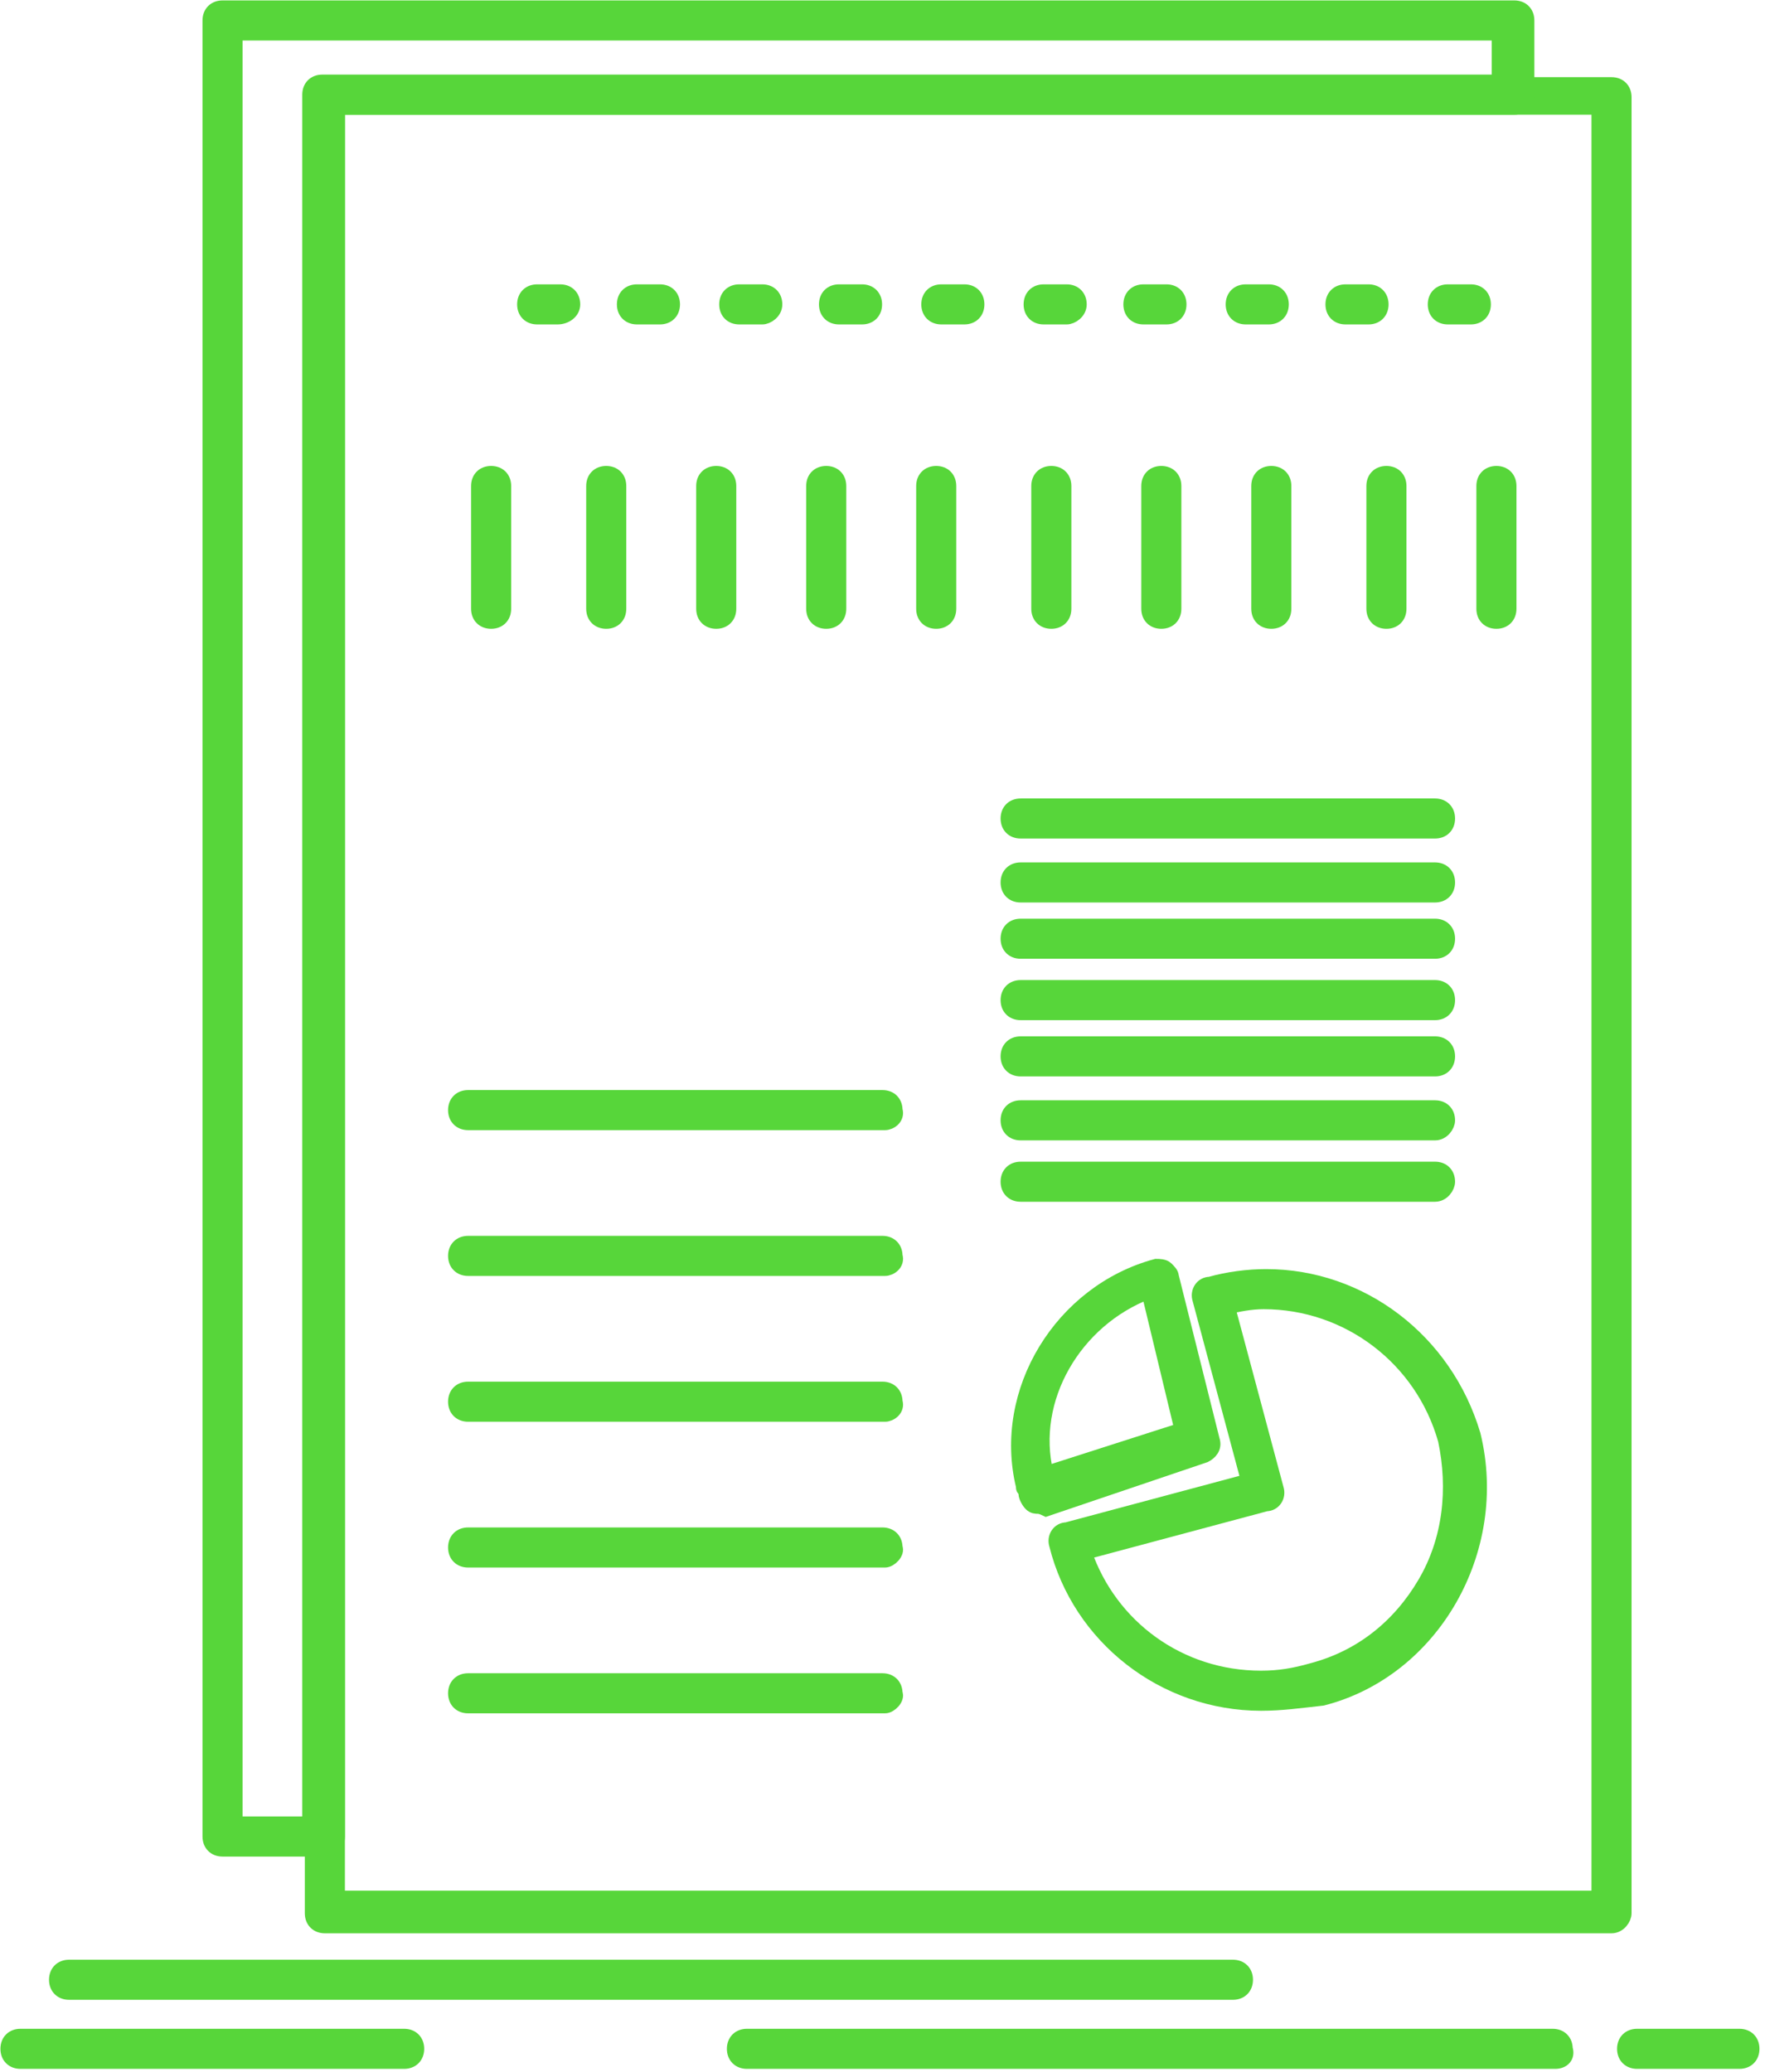
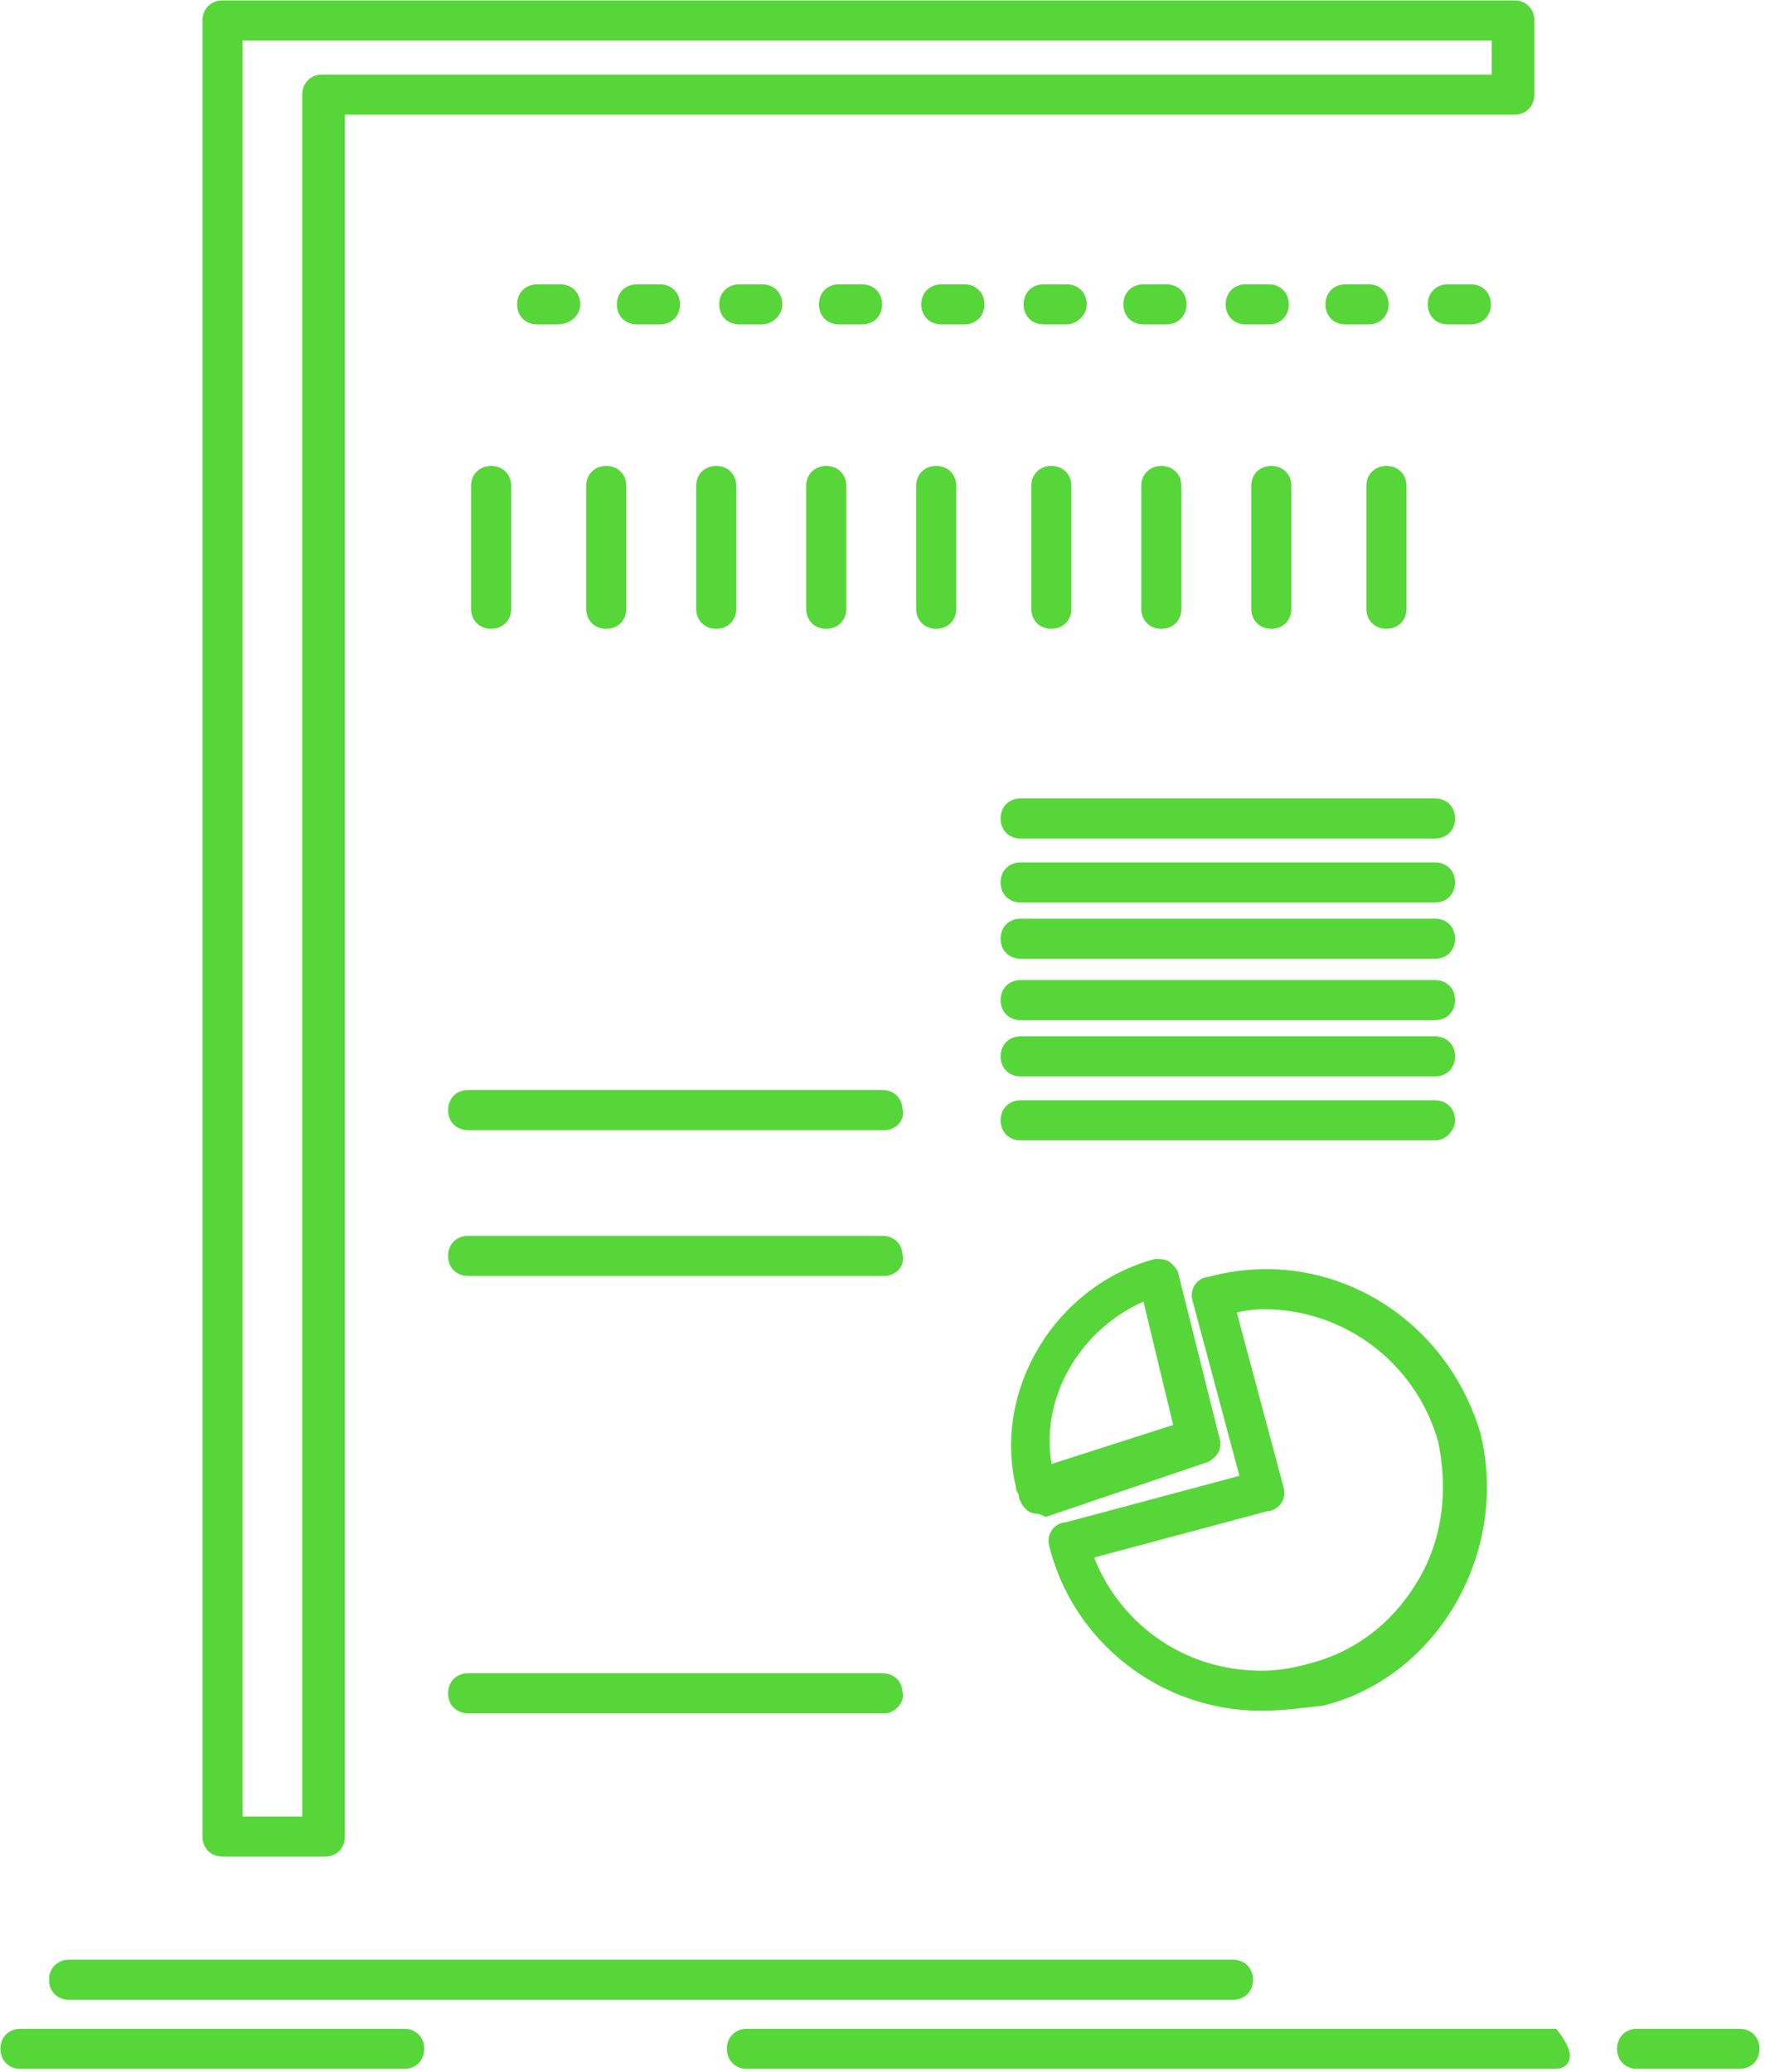
<svg xmlns="http://www.w3.org/2000/svg" width="69" height="81" viewBox="0 0 69 81" fill="none">
  <g clip-path="url(#clip827263)">
-     <path d="M63 75.3H12.7C12.4 75.3 12.2 75.1 12.2 74.8V3.8C12.2 3.5 12.4 3.3 12.7 3.3H63C63.3 3.3 63.5 3.5 63.5 3.8V74.8C63.5 75 63.3 75.3 63 75.3ZM13.2 74.2H62.5V4.2H13.2V74.2Z" fill="#57D63A" stroke="#57D63A" stroke-width="0.567" stroke-miterlimit="10" />
    <path d="M12.7 72.3H8.7C8.4 72.3 8.2 72.1 8.2 71.8V0.8C8.2 0.5 8.4 0.3 8.7 0.3H59.2C59.5 0.3 59.7 0.5 59.7 0.8V3.7C59.7 4 59.5 4.2 59.2 4.2H13.2V71.8C13.2 72.1 13 72.3 12.7 72.3ZM9.2 71.3H12.1V3.7C12.1 3.4 12.3 3.2 12.6 3.2H58.6V1.3H9.2V71.3Z" fill="#57D63A" stroke="#57D63A" stroke-width="0.567" stroke-miterlimit="10" />
    <path d="M48.2 77.9H2.7C2.4 77.9 2.2 77.7 2.2 77.4C2.2 77.1 2.4 76.9 2.7 76.9H48.2C48.5 76.9 48.7 77.1 48.7 77.4C48.7 77.7 48.5 77.9 48.2 77.9Z" fill="#57D63A" stroke="#57D63A" stroke-width="0.567" stroke-miterlimit="10" />
-     <path d="M60.8 80.6H29.2C28.9 80.6 28.7 80.4 28.7 80.1C28.7 79.8 28.9 79.6 29.2 79.6H60.7C61 79.6 61.2 79.8 61.2 80.1C61.3 80.4 61.1 80.6 60.8 80.6Z" fill="#57D63A" stroke="#57D63A" stroke-width="0.567" stroke-miterlimit="10" />
+     <path d="M60.8 80.6H29.2C28.9 80.6 28.7 80.4 28.7 80.1C28.7 79.8 28.9 79.6 29.2 79.6H60.7C61.3 80.4 61.1 80.6 60.8 80.6Z" fill="#57D63A" stroke="#57D63A" stroke-width="0.567" stroke-miterlimit="10" />
    <path d="M68 80.6H64C63.7 80.6 63.5 80.4 63.5 80.1C63.5 79.8 63.7 79.6 64 79.6H68C68.3 79.6 68.5 79.8 68.5 80.1C68.5 80.4 68.3 80.6 68 80.6Z" fill="#57D63A" stroke="#57D63A" stroke-width="0.567" stroke-miterlimit="10" />
    <path d="M15.8 80.6H0.8C0.5 80.6 0.3 80.4 0.3 80.1C0.3 79.8 0.5 79.6 0.8 79.6H15.8C16.1 79.6 16.3 79.8 16.3 80.1C16.3 80.4 16.1 80.6 15.8 80.6Z" fill="#57D63A" stroke="#57D63A" stroke-width="0.567" stroke-miterlimit="10" />
    <path d="M49.3 66.6C45.5 66.6 42.2 64 41.3 60.4C41.2 60.1 41.4 59.8 41.7 59.8L48.8 57.9L46.9 50.8C46.8 50.5 47 50.2 47.3 50.2C48 50 48.8 49.9 49.5 49.9C53.2 49.9 56.5 52.4 57.6 56.1C58.7 60.6 56 65.3 51.7 66.4C50.8 66.5 50.1 66.6 49.3 66.6ZM42.4 60.7C43.4 63.6 46.1 65.6 49.3 65.6C50 65.6 50.6 65.5 51.3 65.3C53.2 64.8 54.7 63.6 55.7 61.9C56.7 60.2 56.9 58.2 56.5 56.3C55.6 53.1 52.7 50.9 49.4 50.9C48.9 50.9 48.4 51 48 51.1L49.9 58.2C50 58.5 49.8 58.8 49.5 58.8L42.4 60.7Z" fill="#57D63A" stroke="#57D63A" stroke-width="0.567" stroke-miterlimit="10" />
    <path d="M40.6 58.9C40.5 58.9 40.4 58.9 40.3 58.8C40.2 58.7 40.1 58.5 40.1 58.4V58.3C40 58.2 40 58.2 40 58.1C39.1 54.4 41.5 50.5 45.2 49.5C45.3 49.5 45.5 49.5 45.6 49.6C45.7 49.7 45.8 49.8 45.8 49.9L47.4 56.3C47.5 56.6 47.3 56.8 47.1 56.9L40.9 59C40.7 58.9 40.6 58.9 40.6 58.9ZM40.9 57.6C40.9 57.7 40.9 57.7 40.9 57.6L46.2 55.9L44.9 50.5C42 51.6 40.2 54.7 40.9 57.6Z" fill="#57D63A" stroke="#57D63A" stroke-width="0.567" stroke-miterlimit="10" />
    <path d="M19.2 24.3C18.9 24.3 18.7 24.1 18.7 23.8V19C18.7 18.7 18.9 18.5 19.2 18.5C19.5 18.5 19.7 18.7 19.7 19V23.8C19.7 24.1 19.5 24.3 19.2 24.3Z" fill="#57D63A" stroke="#57D63A" stroke-width="0.567" stroke-miterlimit="10" />
    <path d="M23.7 24.3C23.4 24.3 23.2 24.1 23.2 23.8V19C23.2 18.7 23.4 18.5 23.7 18.5C24 18.5 24.2 18.7 24.2 19V23.8C24.2 24.1 24 24.3 23.7 24.3Z" fill="#57D63A" stroke="#57D63A" stroke-width="0.567" stroke-miterlimit="10" />
    <path d="M28 24.3C27.7 24.3 27.5 24.1 27.5 23.8V19C27.5 18.7 27.7 18.5 28 18.5C28.3 18.5 28.5 18.7 28.5 19V23.8C28.5 24.1 28.3 24.3 28 24.3Z" fill="#57D63A" stroke="#57D63A" stroke-width="0.567" stroke-miterlimit="10" />
    <path d="M32.3 24.3C32 24.3 31.8 24.1 31.8 23.8V19C31.8 18.7 32 18.5 32.3 18.5C32.6 18.5 32.8 18.7 32.8 19V23.8C32.8 24.1 32.6 24.3 32.3 24.3Z" fill="#57D63A" stroke="#57D63A" stroke-width="0.567" stroke-miterlimit="10" />
    <path d="M36.6 24.3C36.3 24.3 36.1 24.1 36.1 23.8V19C36.1 18.7 36.3 18.5 36.6 18.5C36.9 18.5 37.1 18.7 37.1 19V23.8C37.1 24.1 36.9 24.3 36.6 24.3Z" fill="#57D63A" stroke="#57D63A" stroke-width="0.567" stroke-miterlimit="10" />
    <path d="M41.1 24.3C40.8 24.3 40.6 24.1 40.6 23.8V19C40.6 18.7 40.8 18.5 41.1 18.5C41.4 18.5 41.6 18.7 41.6 19V23.8C41.6 24.1 41.4 24.3 41.1 24.3Z" fill="#57D63A" stroke="#57D63A" stroke-width="0.567" stroke-miterlimit="10" />
    <path d="M45.4 24.3C45.1 24.3 44.9 24.1 44.9 23.8V19C44.9 18.7 45.1 18.5 45.4 18.5C45.7 18.5 45.9 18.7 45.9 19V23.8C45.9 24.1 45.7 24.3 45.4 24.3Z" fill="#57D63A" stroke="#57D63A" stroke-width="0.567" stroke-miterlimit="10" />
    <path d="M49.7 24.3C49.4 24.3 49.2 24.1 49.2 23.8V19C49.2 18.7 49.4 18.5 49.7 18.5C50 18.5 50.2 18.7 50.2 19V23.8C50.2 24.1 50 24.3 49.7 24.3Z" fill="#57D63A" stroke="#57D63A" stroke-width="0.567" stroke-miterlimit="10" />
    <path d="M54.2 24.3C53.9 24.3 53.7 24.1 53.7 23.8V19C53.7 18.7 53.9 18.5 54.2 18.5C54.5 18.5 54.7 18.7 54.7 19V23.8C54.7 24.1 54.5 24.3 54.2 24.3Z" fill="#57D63A" stroke="#57D63A" stroke-width="0.567" stroke-miterlimit="10" />
-     <path d="M58.5 24.3C58.2 24.3 58 24.1 58 23.8V19C58 18.7 58.2 18.5 58.5 18.5C58.8 18.5 59 18.7 59 19V23.8C59 24.1 58.8 24.3 58.5 24.3Z" fill="#57D63A" stroke="#57D63A" stroke-width="0.567" stroke-miterlimit="10" />
-     <path d="M56.1 46.7H39.9C39.6 46.7 39.4 46.5 39.4 46.2C39.4 45.9 39.6 45.7 39.9 45.7H56.1C56.4 45.7 56.6 45.9 56.6 46.2C56.6 46.4 56.4 46.7 56.1 46.7Z" fill="#57D63A" stroke="#57D63A" stroke-width="0.567" stroke-miterlimit="10" />
    <path d="M56.1 44.3H39.9C39.6 44.3 39.4 44.1 39.4 43.8C39.4 43.5 39.6 43.3 39.9 43.3H56.1C56.4 43.3 56.6 43.5 56.6 43.8C56.6 44 56.4 44.3 56.1 44.3Z" fill="#57D63A" stroke="#57D63A" stroke-width="0.567" stroke-miterlimit="10" />
    <path d="M56.1 41.8H39.9C39.6 41.8 39.4 41.6 39.4 41.3C39.4 41 39.6 40.8 39.9 40.8H56.1C56.4 40.8 56.6 41 56.6 41.3C56.6 41.6 56.4 41.8 56.1 41.8Z" fill="#57D63A" stroke="#57D63A" stroke-width="0.567" stroke-miterlimit="10" />
    <path d="M56.1 39.6H39.9C39.6 39.6 39.4 39.4 39.4 39.1C39.4 38.8 39.6 38.6 39.9 38.6H56.1C56.4 38.6 56.6 38.8 56.6 39.1C56.6 39.4 56.4 39.6 56.1 39.6Z" fill="#57D63A" stroke="#57D63A" stroke-width="0.567" stroke-miterlimit="10" />
    <path d="M56.1 37.2H39.9C39.6 37.2 39.4 37 39.4 36.7C39.4 36.4 39.6 36.2 39.9 36.2H56.1C56.4 36.2 56.6 36.4 56.6 36.7C56.6 37 56.4 37.2 56.1 37.2Z" fill="#57D63A" stroke="#57D63A" stroke-width="0.567" stroke-miterlimit="10" />
    <path d="M56.1 35H39.9C39.6 35 39.4 34.8 39.4 34.5C39.4 34.2 39.6 34 39.9 34H56.1C56.4 34 56.6 34.2 56.6 34.5C56.6 34.8 56.4 35 56.1 35Z" fill="#57D63A" stroke="#57D63A" stroke-width="0.567" stroke-miterlimit="10" />
    <path d="M56.1 32.5H39.9C39.6 32.5 39.4 32.3 39.4 32C39.4 31.7 39.6 31.5 39.9 31.5H56.1C56.4 31.5 56.6 31.7 56.6 32C56.6 32.3 56.4 32.5 56.1 32.5Z" fill="#57D63A" stroke="#57D63A" stroke-width="0.567" stroke-miterlimit="10" />
    <path d="M34.6 66.7H18.3C18 66.7 17.8 66.5 17.8 66.2C17.8 65.9 18 65.7 18.3 65.7H34.5C34.8 65.7 35 65.9 35 66.2C35.1 66.4 34.8 66.7 34.6 66.7Z" fill="#57D63A" stroke="#57D63A" stroke-width="0.567" stroke-miterlimit="10" />
-     <path d="M34.6 61H18.3C18 61 17.8 60.8 17.8 60.5C17.8 60.2 18 60 18.3 60H34.5C34.8 60 35 60.2 35 60.5C35.1 60.7 34.8 61 34.6 61Z" fill="#57D63A" stroke="#57D63A" stroke-width="0.567" stroke-miterlimit="10" />
-     <path d="M34.6 55.3H18.3C18 55.3 17.8 55.1 17.8 54.8C17.8 54.5 18 54.3 18.3 54.3H34.5C34.8 54.3 35 54.5 35 54.8C35.1 55.1 34.8 55.3 34.6 55.3Z" fill="#57D63A" stroke="#57D63A" stroke-width="0.567" stroke-miterlimit="10" />
    <path d="M34.6 49.6H18.3C18 49.6 17.8 49.4 17.8 49.1C17.8 48.8 18 48.6 18.3 48.6H34.5C34.8 48.6 35 48.8 35 49.1C35.1 49.4 34.8 49.6 34.6 49.6Z" fill="#57D63A" stroke="#57D63A" stroke-width="0.567" stroke-miterlimit="10" />
    <path d="M34.6 43.9H18.3C18 43.9 17.8 43.7 17.8 43.4C17.8 43.1 18 42.9 18.3 42.9H34.5C34.8 42.9 35 43.1 35 43.4C35.1 43.7 34.8 43.9 34.6 43.9Z" fill="#57D63A" stroke="#57D63A" stroke-width="0.567" stroke-miterlimit="10" />
    <path d="M57.5 12.4H56.6C56.3 12.4 56.1 12.2 56.1 11.9C56.1 11.6 56.3 11.4 56.6 11.4H57.5C57.8 11.4 58 11.6 58 11.9C58 12.2 57.8 12.4 57.5 12.4ZM53.5 12.4H52.6C52.3 12.4 52.1 12.2 52.1 11.9C52.1 11.6 52.3 11.4 52.6 11.4H53.5C53.8 11.4 54 11.6 54 11.9C54 12.2 53.8 12.4 53.5 12.4ZM49.6 12.4H48.7C48.4 12.4 48.2 12.2 48.2 11.9C48.2 11.6 48.4 11.4 48.7 11.4H49.6C49.9 11.4 50.1 11.6 50.1 11.9C50.1 12.2 49.9 12.4 49.6 12.4ZM45.6 12.4H44.7C44.4 12.4 44.2 12.2 44.2 11.9C44.2 11.6 44.4 11.4 44.7 11.4H45.6C45.9 11.4 46.1 11.6 46.1 11.9C46.1 12.2 45.9 12.4 45.6 12.4ZM41.7 12.4H40.8C40.5 12.4 40.3 12.2 40.3 11.9C40.3 11.6 40.5 11.4 40.8 11.4H41.7C42 11.4 42.2 11.6 42.2 11.9C42.2 12.2 41.9 12.4 41.7 12.4ZM37.7 12.4H36.8C36.5 12.4 36.3 12.2 36.3 11.9C36.3 11.6 36.5 11.4 36.8 11.4H37.7C38 11.4 38.2 11.6 38.2 11.9C38.2 12.2 38 12.4 37.7 12.4ZM33.7 12.4H32.8C32.5 12.4 32.3 12.2 32.3 11.9C32.3 11.6 32.5 11.4 32.8 11.4H33.7C34 11.4 34.2 11.6 34.2 11.9C34.2 12.2 34 12.4 33.7 12.4ZM29.8 12.4H28.9C28.6 12.4 28.4 12.2 28.4 11.9C28.4 11.6 28.6 11.4 28.9 11.4H29.8C30.1 11.4 30.3 11.6 30.3 11.9C30.3 12.2 30 12.4 29.8 12.4ZM25.8 12.4H24.9C24.6 12.4 24.4 12.2 24.4 11.9C24.4 11.6 24.6 11.4 24.9 11.4H25.8C26.1 11.4 26.3 11.6 26.3 11.9C26.3 12.2 26.1 12.4 25.8 12.4ZM21.8 12.4H21C20.7 12.4 20.5 12.2 20.5 11.9C20.5 11.6 20.7 11.4 21 11.4H21.9C22.2 11.4 22.4 11.6 22.4 11.9C22.4 12.2 22.1 12.4 21.8 12.4Z" fill="#57D63A" stroke="#57D63A" stroke-width="0.567" stroke-miterlimit="10" />
  </g>
  <defs>
    <clipPath id="clip827263">
      <rect width="68.8" height="80.9" fill="white" />
    </clipPath>
  </defs>
</svg>